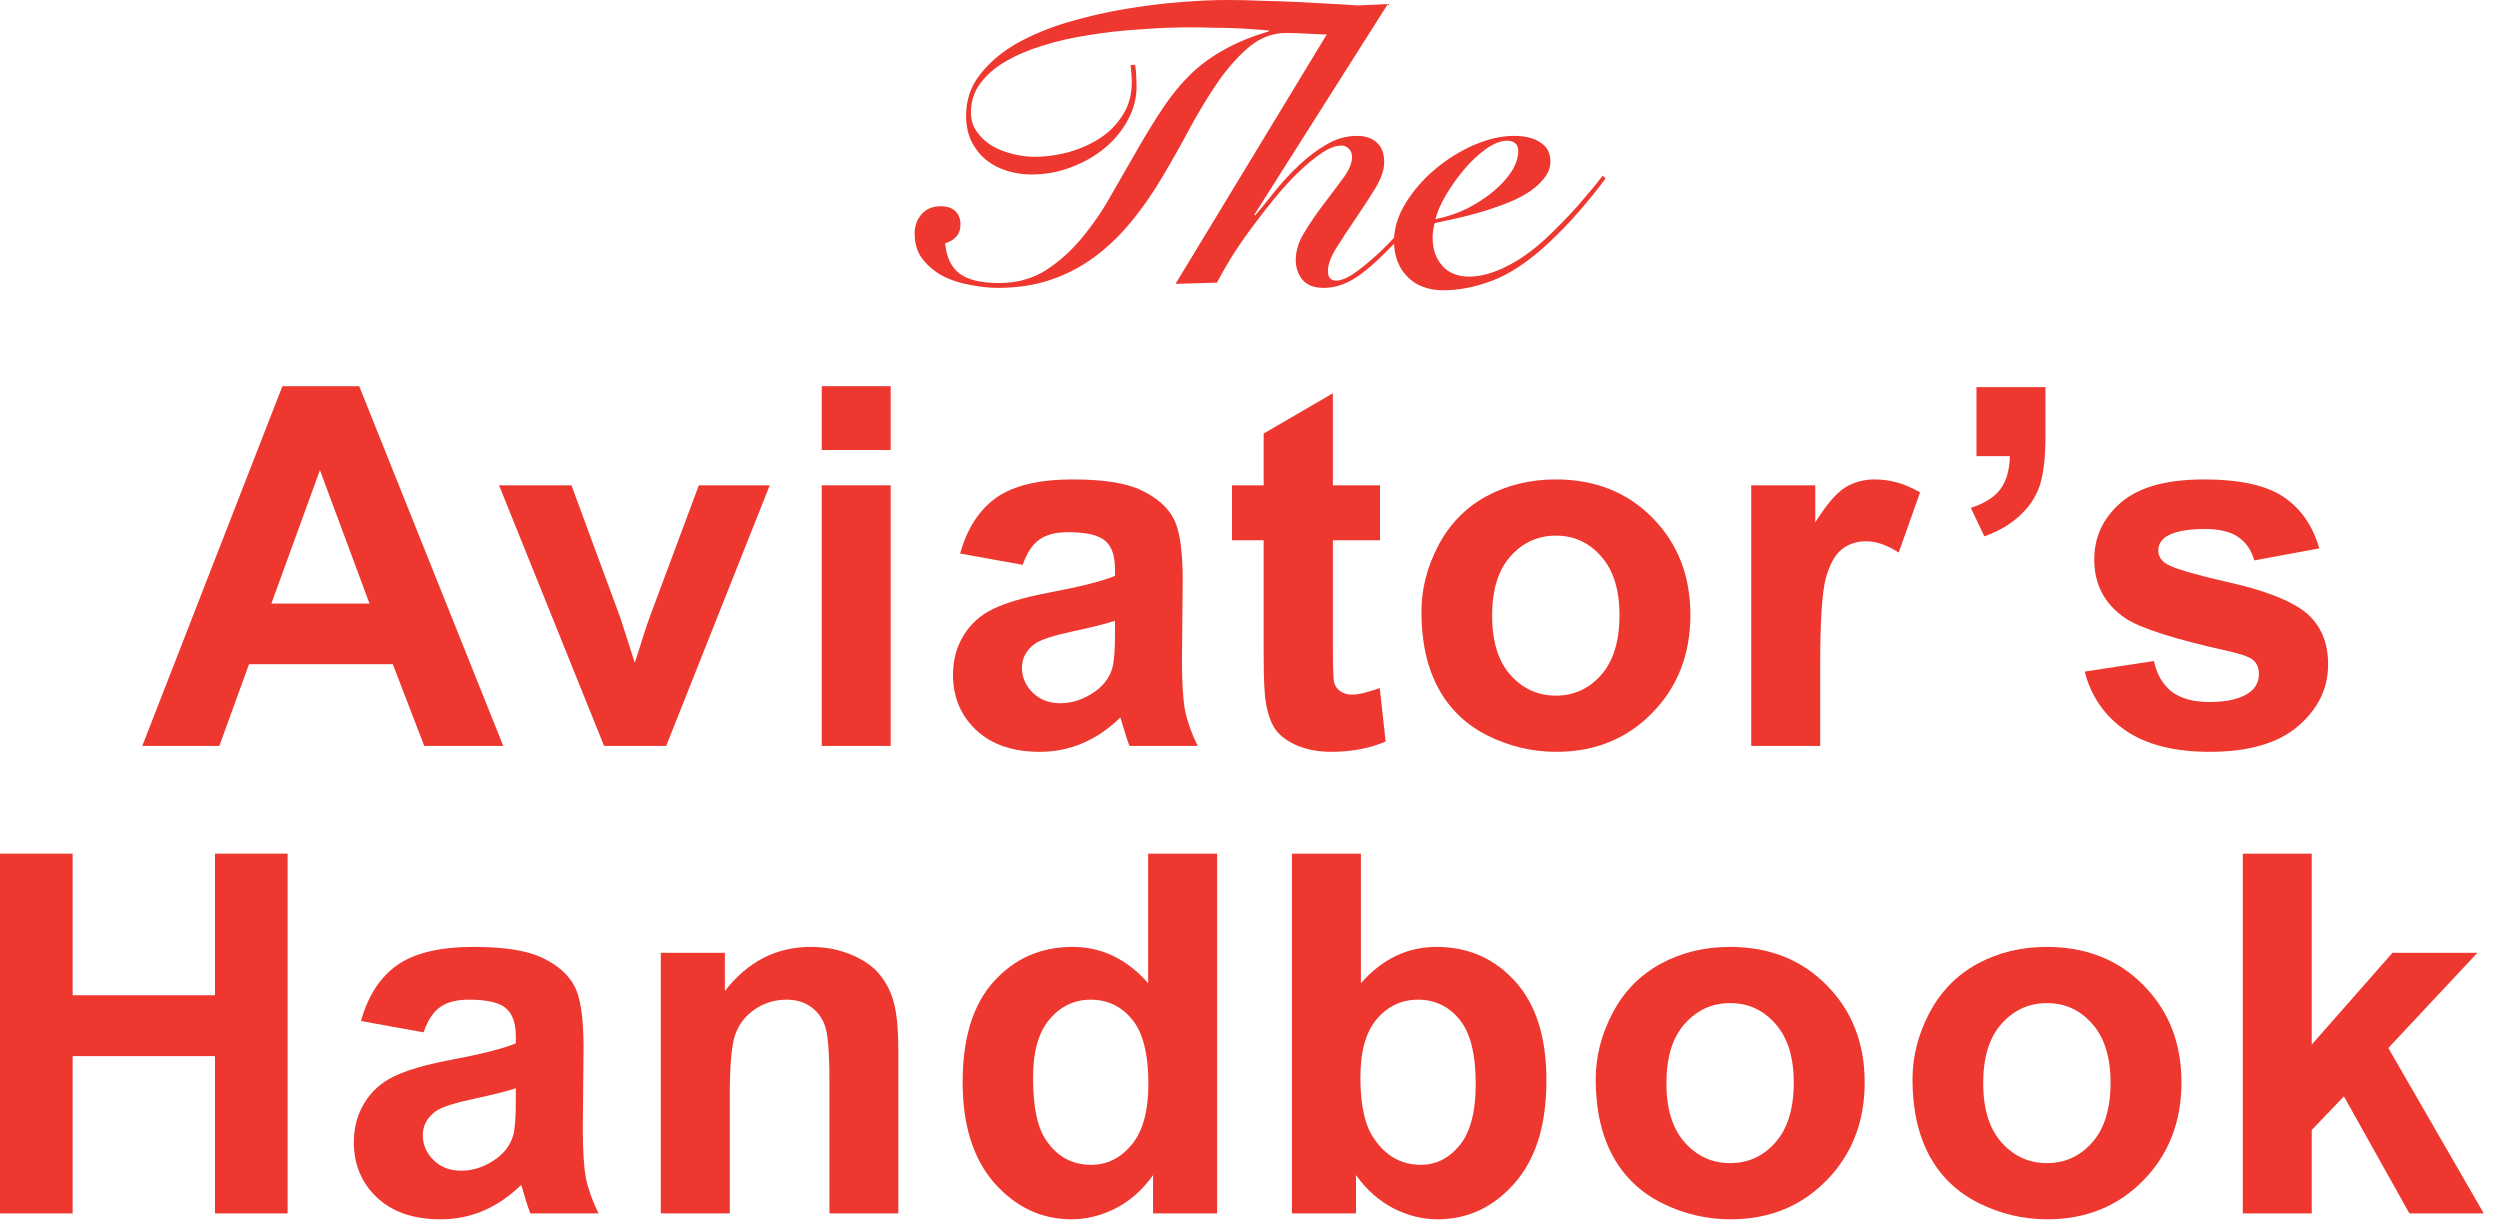
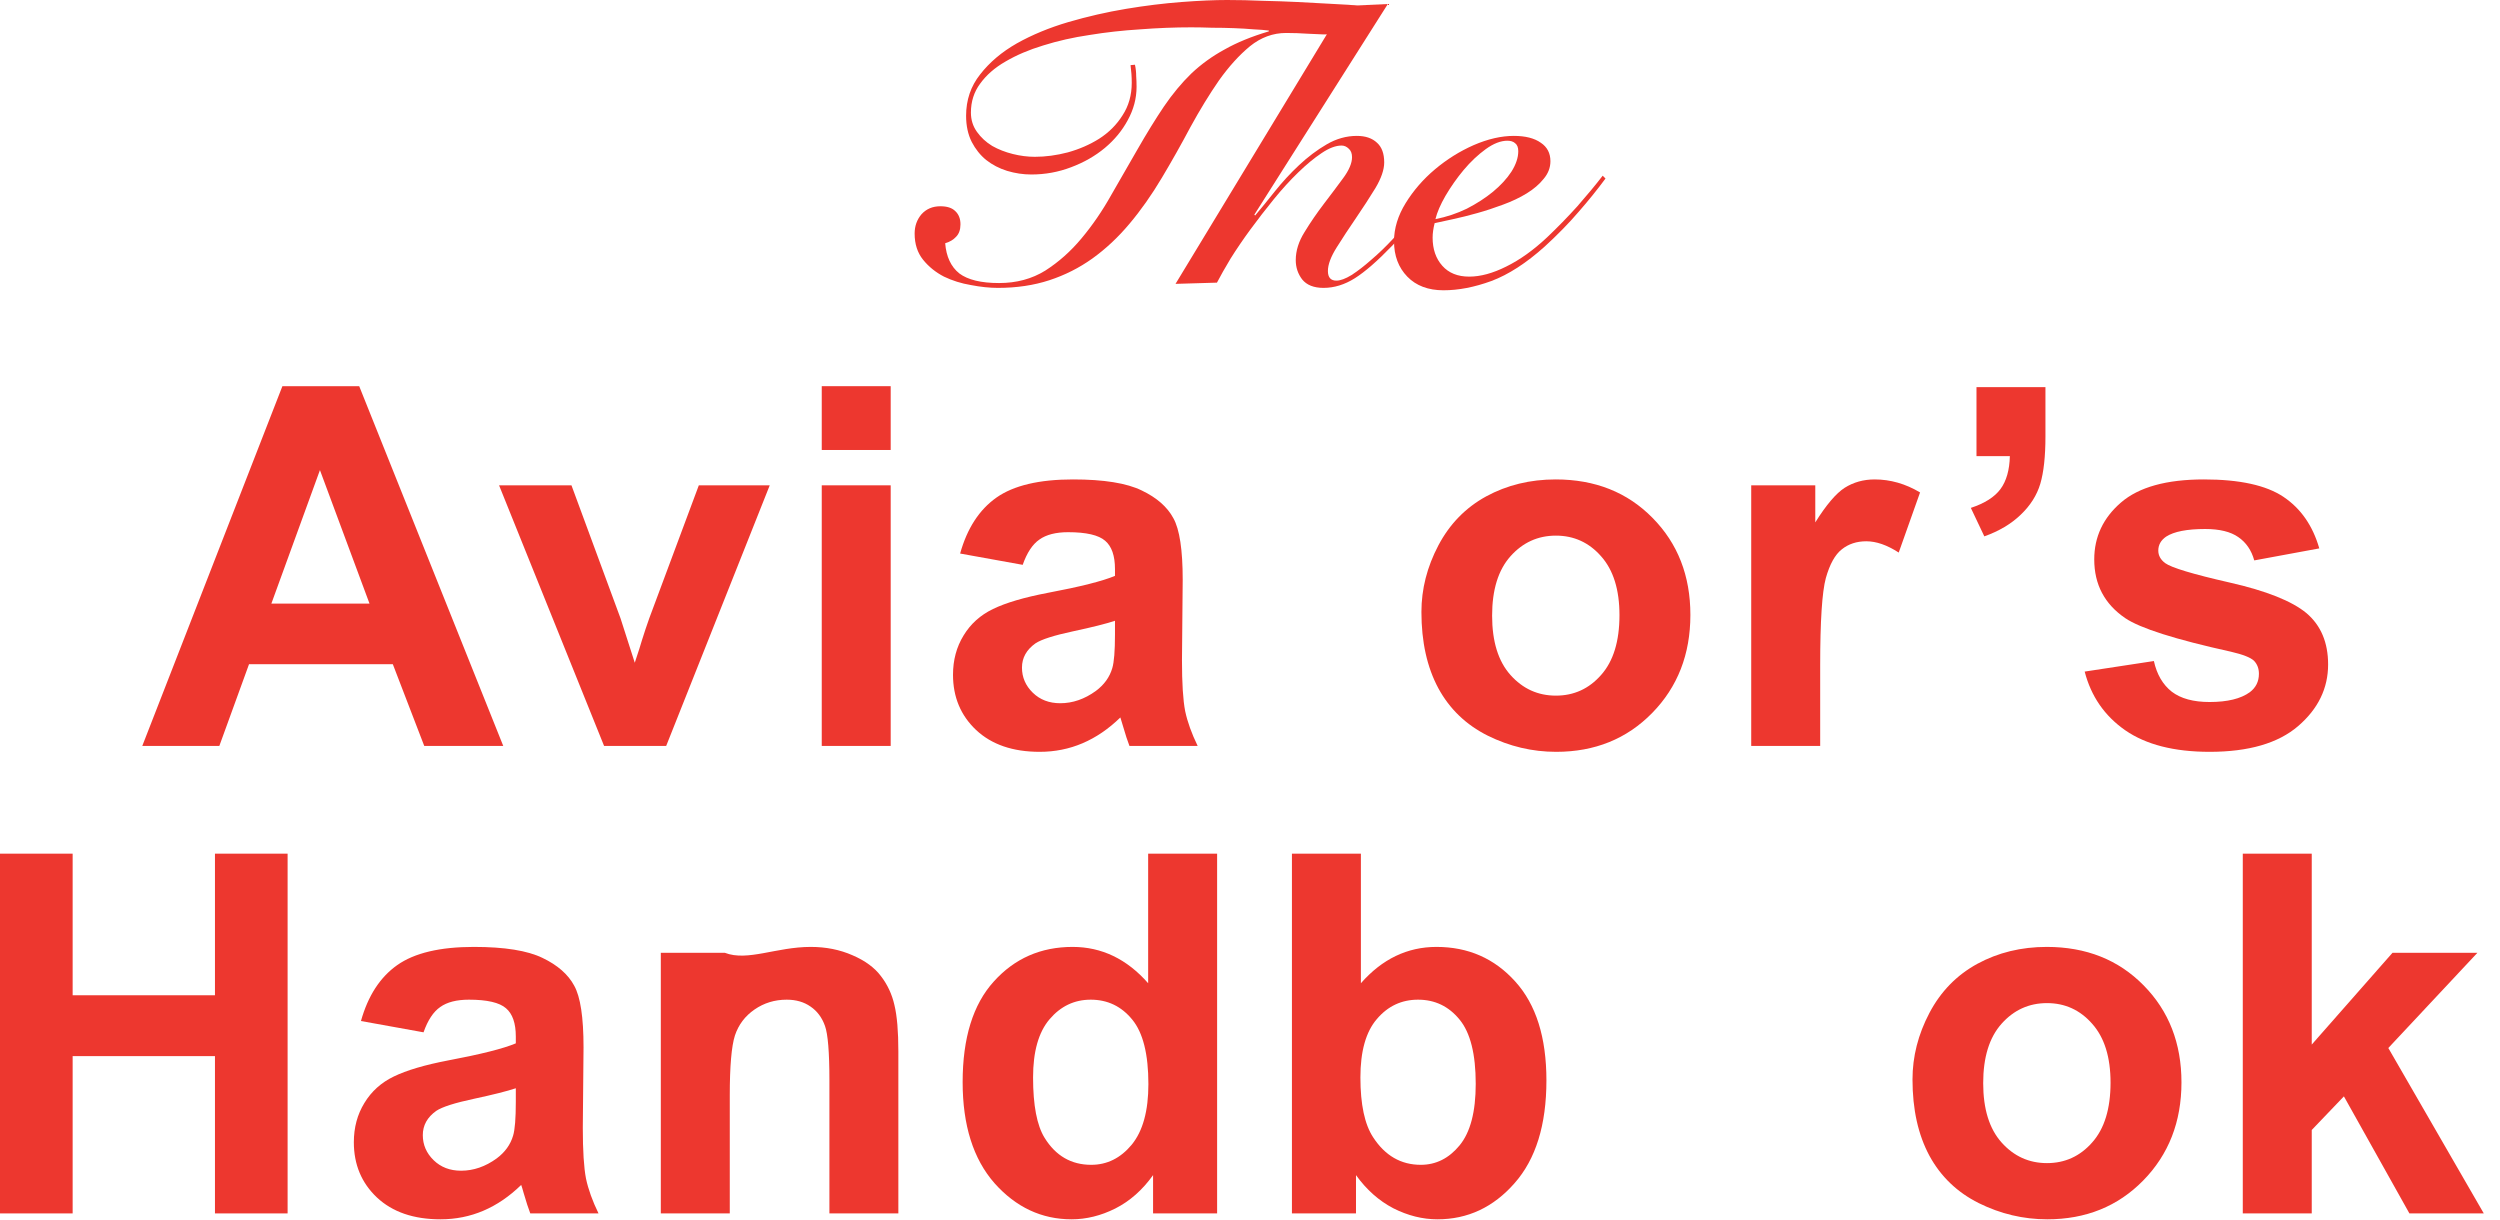
<svg xmlns="http://www.w3.org/2000/svg" width="123" height="60" viewBox="0 0 123 60" fill="none">
  <path d="M55.84 3.185C55.88 3.369 55.9 3.554 55.9 3.739C55.913 3.91 55.919 4.088 55.919 4.273C55.919 4.84 55.774 5.387 55.484 5.915C55.207 6.429 54.831 6.884 54.357 7.28C53.882 7.675 53.328 7.992 52.695 8.229C52.075 8.466 51.422 8.585 50.737 8.585C50.341 8.585 49.945 8.526 49.55 8.407C49.167 8.288 48.824 8.11 48.521 7.873C48.231 7.636 47.994 7.339 47.809 6.983C47.624 6.614 47.532 6.185 47.532 5.697C47.532 4.919 47.763 4.24 48.224 3.66C48.686 3.066 49.286 2.558 50.025 2.136C50.776 1.714 51.62 1.365 52.556 1.088C53.506 0.811 54.456 0.593 55.405 0.435C56.355 0.277 57.264 0.165 58.135 0.099C59.005 0.033 59.75 0 60.37 0C60.95 0 61.537 0.013 62.131 0.04C62.737 0.053 63.304 0.073 63.832 0.099C64.373 0.125 64.861 0.152 65.296 0.178C65.744 0.204 66.1 0.224 66.364 0.237C66.72 0.251 66.971 0.323 67.116 0.455C67.274 0.587 67.353 0.752 67.353 0.95C67.353 1.161 67.228 1.339 66.977 1.484C66.727 1.629 66.331 1.701 65.79 1.701C65.289 1.701 64.828 1.688 64.406 1.662C63.997 1.635 63.621 1.622 63.278 1.622C62.632 1.622 62.038 1.84 61.498 2.275C60.97 2.71 60.462 3.271 59.974 3.956C59.5 4.642 59.032 5.407 58.57 6.251C58.122 7.095 57.654 7.926 57.166 8.743C56.664 9.587 56.13 10.346 55.563 11.018C55.009 11.678 54.403 12.245 53.743 12.72C53.097 13.181 52.392 13.537 51.627 13.788C50.862 14.038 50.018 14.164 49.095 14.164C48.686 14.164 48.244 14.117 47.769 14.025C47.295 13.946 46.853 13.807 46.444 13.61C46.035 13.399 45.692 13.122 45.415 12.779C45.139 12.436 45 12.007 45 11.493C45 11.124 45.112 10.807 45.336 10.543C45.574 10.28 45.884 10.148 46.266 10.148C46.596 10.148 46.84 10.227 46.998 10.385C47.169 10.543 47.255 10.761 47.255 11.038C47.255 11.302 47.182 11.506 47.038 11.651C46.906 11.796 46.728 11.902 46.503 11.968C46.556 12.627 46.787 13.122 47.196 13.451C47.618 13.768 48.27 13.926 49.154 13.926C50.011 13.926 50.77 13.722 51.429 13.313C52.088 12.891 52.682 12.363 53.209 11.73C53.75 11.084 54.238 10.372 54.673 9.594C55.121 8.816 55.55 8.071 55.959 7.359C56.42 6.554 56.856 5.849 57.264 5.242C57.687 4.622 58.135 4.082 58.61 3.62C59.098 3.158 59.645 2.763 60.252 2.433C60.858 2.09 61.583 1.794 62.427 1.543V1.503C62.23 1.477 61.979 1.457 61.676 1.444C61.386 1.418 61.062 1.398 60.706 1.385C60.364 1.372 60.008 1.365 59.638 1.365C59.269 1.352 58.926 1.345 58.61 1.345C57.792 1.345 56.955 1.378 56.097 1.444C55.24 1.497 54.409 1.589 53.605 1.721C52.8 1.84 52.042 2.011 51.33 2.235C50.631 2.446 50.011 2.71 49.471 3.027C48.943 3.33 48.528 3.693 48.224 4.115C47.921 4.523 47.769 4.998 47.769 5.539C47.769 5.895 47.868 6.211 48.066 6.488C48.264 6.765 48.514 6.996 48.818 7.181C49.121 7.352 49.457 7.484 49.827 7.576C50.196 7.669 50.559 7.715 50.915 7.715C51.442 7.715 51.983 7.642 52.537 7.497C53.104 7.339 53.618 7.115 54.08 6.825C54.554 6.521 54.937 6.139 55.227 5.677C55.53 5.216 55.682 4.682 55.682 4.075C55.682 3.785 55.662 3.495 55.623 3.205L55.84 3.185Z" fill="#ED372F" />
  <path d="M57.836 13.966L66.124 0.297L68.281 0.198L61.713 10.563L61.753 10.603C62.043 10.26 62.366 9.864 62.722 9.416C63.091 8.954 63.487 8.526 63.909 8.13C64.344 7.721 64.799 7.378 65.274 7.102C65.749 6.825 66.243 6.686 66.757 6.686C67.18 6.686 67.509 6.798 67.747 7.022C67.984 7.233 68.103 7.556 68.103 7.992C68.103 8.348 67.958 8.77 67.668 9.258C67.377 9.732 67.061 10.22 66.718 10.722C66.375 11.223 66.059 11.704 65.769 12.166C65.478 12.627 65.333 13.016 65.333 13.333C65.333 13.649 65.472 13.807 65.749 13.807C65.947 13.807 66.197 13.715 66.5 13.53C66.804 13.333 67.127 13.082 67.47 12.779C67.826 12.476 68.182 12.133 68.538 11.75C68.907 11.368 69.257 10.992 69.586 10.623C69.929 10.24 70.233 9.884 70.496 9.554C70.76 9.225 70.964 8.961 71.109 8.763L71.228 8.882C70.885 9.33 70.47 9.845 69.982 10.425C69.507 11.005 69.006 11.566 68.478 12.106C67.766 12.845 67.16 13.372 66.659 13.689C66.157 14.005 65.643 14.164 65.116 14.164C64.641 14.164 64.291 14.025 64.067 13.748C63.856 13.471 63.751 13.155 63.751 12.799C63.751 12.337 63.896 11.875 64.186 11.414C64.476 10.939 64.793 10.478 65.135 10.029C65.478 9.581 65.795 9.159 66.085 8.763C66.375 8.368 66.52 8.025 66.52 7.735C66.52 7.55 66.467 7.411 66.362 7.319C66.256 7.214 66.138 7.161 66.006 7.161C65.716 7.161 65.386 7.286 65.017 7.537C64.661 7.774 64.278 8.091 63.87 8.486C63.474 8.869 63.072 9.31 62.663 9.812C62.267 10.3 61.885 10.794 61.516 11.295C61.159 11.783 60.836 12.258 60.546 12.72C60.269 13.181 60.045 13.577 59.874 13.906L57.836 13.966Z" fill="#ED372F" />
  <path d="M78.991 8.783C78.582 9.337 78.141 9.884 77.666 10.425C77.204 10.966 76.65 11.533 76.004 12.126C75.094 12.944 74.217 13.511 73.373 13.827C72.543 14.13 71.758 14.282 71.019 14.282C70.268 14.282 69.674 14.058 69.239 13.61C68.804 13.161 68.586 12.581 68.586 11.869C68.586 11.236 68.778 10.609 69.16 9.99C69.542 9.37 70.024 8.816 70.604 8.328C71.184 7.84 71.817 7.444 72.503 7.141C73.202 6.838 73.861 6.686 74.481 6.686C75.048 6.686 75.49 6.798 75.806 7.022C76.123 7.233 76.281 7.537 76.281 7.932C76.281 8.249 76.169 8.539 75.945 8.803C75.734 9.066 75.457 9.304 75.114 9.515C74.771 9.726 74.382 9.91 73.947 10.069C73.525 10.227 73.103 10.366 72.681 10.484C72.259 10.603 71.863 10.702 71.494 10.781C71.125 10.86 70.822 10.926 70.584 10.979C70.518 11.242 70.485 11.48 70.485 11.691C70.485 12.258 70.644 12.72 70.96 13.075C71.276 13.432 71.718 13.61 72.285 13.61C72.839 13.61 73.446 13.445 74.105 13.115C74.778 12.785 75.45 12.304 76.123 11.671C76.637 11.183 77.132 10.675 77.607 10.148C78.081 9.607 78.497 9.106 78.853 8.644L78.991 8.783ZM74.699 7.438C74.699 7.253 74.646 7.121 74.54 7.042C74.448 6.963 74.323 6.923 74.165 6.923C73.835 6.923 73.479 7.062 73.096 7.339C72.714 7.616 72.351 7.959 72.008 8.368C71.679 8.763 71.382 9.185 71.118 9.634C70.868 10.069 70.703 10.451 70.624 10.781C71.164 10.675 71.679 10.504 72.167 10.267C72.655 10.016 73.083 9.739 73.453 9.436C73.835 9.119 74.138 8.79 74.362 8.447C74.587 8.091 74.699 7.754 74.699 7.438Z" fill="#ED372F" />
  <path d="M24.76 36.7H20.873L19.327 32.679H12.252L10.791 36.7H7L13.894 19H17.673L24.76 36.7ZM18.18 29.697L15.741 23.129L13.351 29.697H18.18Z" fill="#ED372F" />
  <path d="M29.721 36.7L24.554 23.878H28.116L30.53 30.422L31.231 32.607C31.416 32.052 31.532 31.685 31.581 31.508C31.694 31.146 31.814 30.784 31.943 30.422L34.382 23.878H37.871L32.776 36.7H29.721Z" fill="#ED372F" />
  <path d="M40.43 22.139V19H43.822V22.139H40.43ZM40.43 36.7V23.878H43.822V36.7H40.43Z" fill="#ED372F" />
  <path d="M50.317 27.79L47.238 27.234C47.584 25.995 48.18 25.077 49.025 24.481C49.87 23.886 51.126 23.588 52.792 23.588C54.305 23.588 55.432 23.769 56.173 24.131C56.913 24.485 57.432 24.94 57.73 25.496C58.036 26.043 58.189 27.053 58.189 28.526L58.153 32.486C58.153 33.613 58.205 34.446 58.31 34.986C58.422 35.517 58.628 36.088 58.925 36.7H55.569C55.48 36.475 55.372 36.141 55.243 35.698C55.187 35.497 55.146 35.364 55.122 35.299C54.543 35.863 53.923 36.285 53.263 36.567C52.603 36.849 51.899 36.99 51.15 36.99C49.83 36.99 48.788 36.632 48.023 35.915C47.266 35.199 46.888 34.293 46.888 33.199C46.888 32.474 47.061 31.83 47.407 31.267C47.753 30.695 48.236 30.261 48.856 29.963C49.484 29.657 50.385 29.391 51.56 29.166C53.146 28.868 54.245 28.59 54.857 28.333V27.995C54.857 27.343 54.696 26.88 54.374 26.606C54.052 26.325 53.444 26.184 52.551 26.184C51.947 26.184 51.476 26.305 51.138 26.546C50.8 26.779 50.526 27.194 50.317 27.79ZM54.857 30.542C54.422 30.687 53.734 30.86 52.792 31.061C51.85 31.263 51.235 31.46 50.945 31.653C50.502 31.967 50.281 32.365 50.281 32.848C50.281 33.323 50.458 33.734 50.812 34.08C51.166 34.426 51.617 34.599 52.164 34.599C52.776 34.599 53.359 34.398 53.915 33.995C54.325 33.69 54.595 33.315 54.724 32.873C54.812 32.583 54.857 32.032 54.857 31.218V30.542Z" fill="#ED372F" />
-   <path d="M67.895 23.878V26.582H65.577V31.75C65.577 32.796 65.597 33.408 65.637 33.585C65.686 33.754 65.786 33.895 65.939 34.008C66.1 34.12 66.293 34.176 66.519 34.176C66.833 34.176 67.287 34.068 67.883 33.851L68.173 36.483C67.384 36.821 66.49 36.99 65.492 36.99C64.881 36.99 64.329 36.889 63.838 36.688C63.347 36.479 62.985 36.213 62.752 35.891C62.526 35.561 62.369 35.118 62.281 34.563C62.208 34.169 62.172 33.372 62.172 32.172V26.582H60.615V23.878H62.172V21.33L65.577 19.35V23.878H67.895Z" fill="#ED372F" />
  <path d="M69.934 30.108C69.934 28.981 70.212 27.89 70.767 26.836C71.323 25.781 72.108 24.976 73.122 24.421C74.144 23.866 75.283 23.588 76.539 23.588C78.479 23.588 80.068 24.22 81.308 25.483C82.547 26.739 83.167 28.329 83.167 30.253C83.167 32.192 82.539 33.802 81.284 35.082C80.036 36.354 78.463 36.99 76.563 36.99C75.388 36.99 74.265 36.724 73.194 36.193C72.132 35.662 71.323 34.885 70.767 33.863C70.212 32.832 69.934 31.581 69.934 30.108ZM73.412 30.289C73.412 31.561 73.713 32.535 74.317 33.211C74.921 33.887 75.665 34.225 76.551 34.225C77.436 34.225 78.177 33.887 78.772 33.211C79.376 32.535 79.678 31.552 79.678 30.265C79.678 29.009 79.376 28.043 78.772 27.367C78.177 26.691 77.436 26.353 76.551 26.353C75.665 26.353 74.921 26.691 74.317 27.367C73.713 28.043 73.412 29.017 73.412 30.289Z" fill="#ED372F" />
  <path d="M89.553 36.7H86.16V23.878H89.312V25.701C89.851 24.84 90.334 24.272 90.76 23.998C91.195 23.725 91.686 23.588 92.233 23.588C93.006 23.588 93.751 23.801 94.467 24.228L93.417 27.186C92.845 26.816 92.314 26.631 91.823 26.631C91.348 26.631 90.945 26.763 90.615 27.029C90.285 27.287 90.024 27.757 89.831 28.442C89.646 29.126 89.553 30.558 89.553 32.74V36.7Z" fill="#ED372F" />
  <path d="M97.243 19.048H100.636V21.475C100.636 22.457 100.551 23.234 100.382 23.805C100.213 24.369 99.891 24.876 99.416 25.327C98.949 25.777 98.354 26.131 97.629 26.389L96.965 24.988C97.649 24.763 98.136 24.453 98.426 24.059C98.716 23.664 98.869 23.125 98.885 22.441H97.243V19.048Z" fill="#ED372F" />
  <path d="M102.566 33.042L105.971 32.523C106.116 33.182 106.41 33.685 106.852 34.032C107.295 34.37 107.915 34.539 108.712 34.539C109.589 34.539 110.249 34.378 110.692 34.056C110.99 33.83 111.139 33.529 111.139 33.15C111.139 32.893 111.058 32.679 110.897 32.51C110.728 32.349 110.35 32.2 109.762 32.064C107.025 31.46 105.291 30.909 104.558 30.41C103.544 29.717 103.037 28.756 103.037 27.524C103.037 26.413 103.476 25.48 104.353 24.723C105.231 23.966 106.591 23.588 108.434 23.588C110.189 23.588 111.493 23.874 112.346 24.445C113.199 25.017 113.787 25.862 114.109 26.981L110.909 27.572C110.772 27.073 110.511 26.691 110.124 26.425C109.746 26.16 109.203 26.027 108.494 26.027C107.601 26.027 106.961 26.152 106.575 26.401C106.317 26.578 106.188 26.808 106.188 27.089C106.188 27.331 106.301 27.536 106.526 27.705C106.832 27.93 107.887 28.248 109.69 28.659C111.501 29.069 112.764 29.573 113.481 30.168C114.189 30.772 114.543 31.613 114.543 32.691C114.543 33.867 114.052 34.877 113.07 35.722C112.088 36.567 110.635 36.99 108.712 36.99C106.965 36.99 105.581 36.636 104.558 35.927C103.544 35.219 102.88 34.257 102.566 33.042Z" fill="#ED372F" />
  <path d="M0 59.7V42H3.574V48.967H10.576V42H14.15V59.7H10.576V51.961H3.574V59.7H0Z" fill="#ED372F" />
  <path d="M20.838 50.79L17.759 50.234C18.105 48.995 18.701 48.077 19.546 47.481C20.391 46.886 21.647 46.588 23.313 46.588C24.826 46.588 25.953 46.769 26.694 47.131C27.434 47.485 27.953 47.94 28.251 48.496C28.557 49.043 28.71 50.053 28.71 51.526L28.674 55.486C28.674 56.613 28.726 57.446 28.831 57.986C28.943 58.517 29.149 59.088 29.447 59.7H26.09C26.002 59.475 25.893 59.141 25.764 58.698C25.708 58.497 25.668 58.364 25.643 58.299C25.064 58.863 24.444 59.285 23.784 59.567C23.124 59.849 22.42 59.99 21.671 59.99C20.351 59.99 19.309 59.632 18.544 58.915C17.787 58.199 17.409 57.293 17.409 56.199C17.409 55.474 17.582 54.83 17.928 54.267C18.274 53.695 18.757 53.261 19.377 52.963C20.005 52.657 20.906 52.391 22.082 52.166C23.667 51.868 24.766 51.59 25.378 51.333V50.995C25.378 50.343 25.217 49.88 24.895 49.606C24.573 49.325 23.965 49.184 23.072 49.184C22.468 49.184 21.997 49.304 21.659 49.546C21.321 49.779 21.047 50.194 20.838 50.79ZM25.378 53.542C24.943 53.687 24.255 53.86 23.313 54.062C22.371 54.263 21.756 54.46 21.466 54.653C21.023 54.967 20.802 55.365 20.802 55.848C20.802 56.323 20.979 56.734 21.333 57.08C21.687 57.426 22.138 57.599 22.685 57.599C23.297 57.599 23.881 57.398 24.436 56.995C24.846 56.69 25.116 56.315 25.245 55.873C25.333 55.583 25.378 55.032 25.378 54.218V53.542Z" fill="#ED372F" />
-   <path d="M44.199 59.7H40.807V53.156C40.807 51.772 40.734 50.878 40.589 50.476C40.444 50.065 40.207 49.747 39.877 49.522C39.555 49.297 39.165 49.184 38.706 49.184C38.118 49.184 37.591 49.345 37.124 49.667C36.657 49.989 36.335 50.415 36.158 50.947C35.989 51.478 35.905 52.46 35.905 53.892V59.7H32.512V46.878H35.663V48.761C36.782 47.312 38.191 46.588 39.889 46.588C40.638 46.588 41.322 46.725 41.942 46.998C42.561 47.264 43.028 47.606 43.342 48.025C43.664 48.443 43.886 48.918 44.006 49.449C44.135 49.981 44.199 50.741 44.199 51.731V59.7Z" fill="#ED372F" />
+   <path d="M44.199 59.7H40.807V53.156C40.807 51.772 40.734 50.878 40.589 50.476C40.444 50.065 40.207 49.747 39.877 49.522C39.555 49.297 39.165 49.184 38.706 49.184C38.118 49.184 37.591 49.345 37.124 49.667C36.657 49.989 36.335 50.415 36.158 50.947C35.989 51.478 35.905 52.46 35.905 53.892V59.7H32.512V46.878H35.663C36.782 47.312 38.191 46.588 39.889 46.588C40.638 46.588 41.322 46.725 41.942 46.998C42.561 47.264 43.028 47.606 43.342 48.025C43.664 48.443 43.886 48.918 44.006 49.449C44.135 49.981 44.199 50.741 44.199 51.731V59.7Z" fill="#ED372F" />
  <path d="M59.882 59.7H56.731V57.816C56.208 58.549 55.588 59.096 54.871 59.459C54.163 59.813 53.447 59.99 52.722 59.99C51.249 59.99 49.986 59.398 48.931 58.215C47.885 57.024 47.362 55.365 47.362 53.24C47.362 51.067 47.873 49.417 48.895 48.29C49.917 47.155 51.209 46.588 52.771 46.588C54.203 46.588 55.443 47.184 56.489 48.375V42H59.882V59.7ZM50.827 53.011C50.827 54.38 51.016 55.37 51.394 55.981C51.941 56.867 52.706 57.309 53.688 57.309C54.469 57.309 55.133 56.979 55.68 56.319C56.228 55.651 56.501 54.657 56.501 53.337C56.501 51.864 56.236 50.806 55.705 50.162C55.173 49.51 54.493 49.184 53.664 49.184C52.859 49.184 52.183 49.506 51.636 50.15C51.096 50.786 50.827 51.739 50.827 53.011Z" fill="#ED372F" />
  <path d="M63.563 59.7V42H66.956V48.375C68.002 47.184 69.242 46.588 70.675 46.588C72.236 46.588 73.528 47.155 74.55 48.29C75.573 49.417 76.084 51.039 76.084 53.156C76.084 55.345 75.561 57.032 74.514 58.215C73.476 59.398 72.212 59.99 70.723 59.99C69.99 59.99 69.266 59.809 68.55 59.446C67.841 59.076 67.23 58.533 66.715 57.816V59.7H63.563ZM66.932 53.011C66.932 54.339 67.141 55.321 67.56 55.957C68.147 56.859 68.928 57.309 69.902 57.309C70.651 57.309 71.286 56.991 71.81 56.355C72.341 55.712 72.606 54.701 72.606 53.325C72.606 51.86 72.341 50.806 71.81 50.162C71.278 49.51 70.598 49.184 69.769 49.184C68.956 49.184 68.28 49.502 67.741 50.138C67.201 50.765 66.932 51.723 66.932 53.011Z" fill="#ED372F" />
-   <path d="M78.509 53.108C78.509 51.981 78.787 50.89 79.343 49.836C79.898 48.781 80.683 47.976 81.697 47.421C82.719 46.866 83.858 46.588 85.114 46.588C87.053 46.588 88.643 47.22 89.883 48.483C91.122 49.739 91.742 51.329 91.742 53.253C91.742 55.192 91.114 56.802 89.859 58.082C88.611 59.354 87.037 59.99 85.138 59.99C83.963 59.99 82.84 59.724 81.769 59.193C80.707 58.662 79.898 57.885 79.343 56.863C78.787 55.832 78.509 54.581 78.509 53.108ZM81.987 53.289C81.987 54.561 82.288 55.535 82.892 56.211C83.496 56.887 84.24 57.225 85.126 57.225C86.011 57.225 86.752 56.887 87.347 56.211C87.951 55.535 88.253 54.553 88.253 53.265C88.253 52.009 87.951 51.043 87.347 50.367C86.752 49.691 86.011 49.353 85.126 49.353C84.24 49.353 83.496 49.691 82.892 50.367C82.288 51.043 81.987 52.017 81.987 53.289Z" fill="#ED372F" />
  <path d="M94.095 53.108C94.095 51.981 94.373 50.89 94.928 49.836C95.484 48.781 96.269 47.976 97.283 47.421C98.305 46.866 99.444 46.588 100.7 46.588C102.64 46.588 104.229 47.22 105.469 48.483C106.708 49.739 107.328 51.329 107.328 53.253C107.328 55.192 106.7 56.802 105.445 58.082C104.197 59.354 102.623 59.99 100.724 59.99C99.549 59.99 98.426 59.724 97.355 59.193C96.293 58.662 95.484 57.885 94.928 56.863C94.373 55.832 94.095 54.581 94.095 53.108ZM97.573 53.289C97.573 54.561 97.874 55.535 98.478 56.211C99.082 56.887 99.826 57.225 100.712 57.225C101.597 57.225 102.338 56.887 102.933 56.211C103.537 55.535 103.839 54.553 103.839 53.265C103.839 52.009 103.537 51.043 102.933 50.367C102.338 49.691 101.597 49.353 100.712 49.353C99.826 49.353 99.082 49.691 98.478 50.367C97.874 51.043 97.573 52.017 97.573 53.289Z" fill="#ED372F" />
  <path d="M110.345 59.7V42H113.738V51.393L117.71 46.878H121.888L117.505 51.562L122.202 59.7H118.543L115.32 53.941L113.738 55.595V59.7H110.345Z" fill="#ED372F" />
</svg>